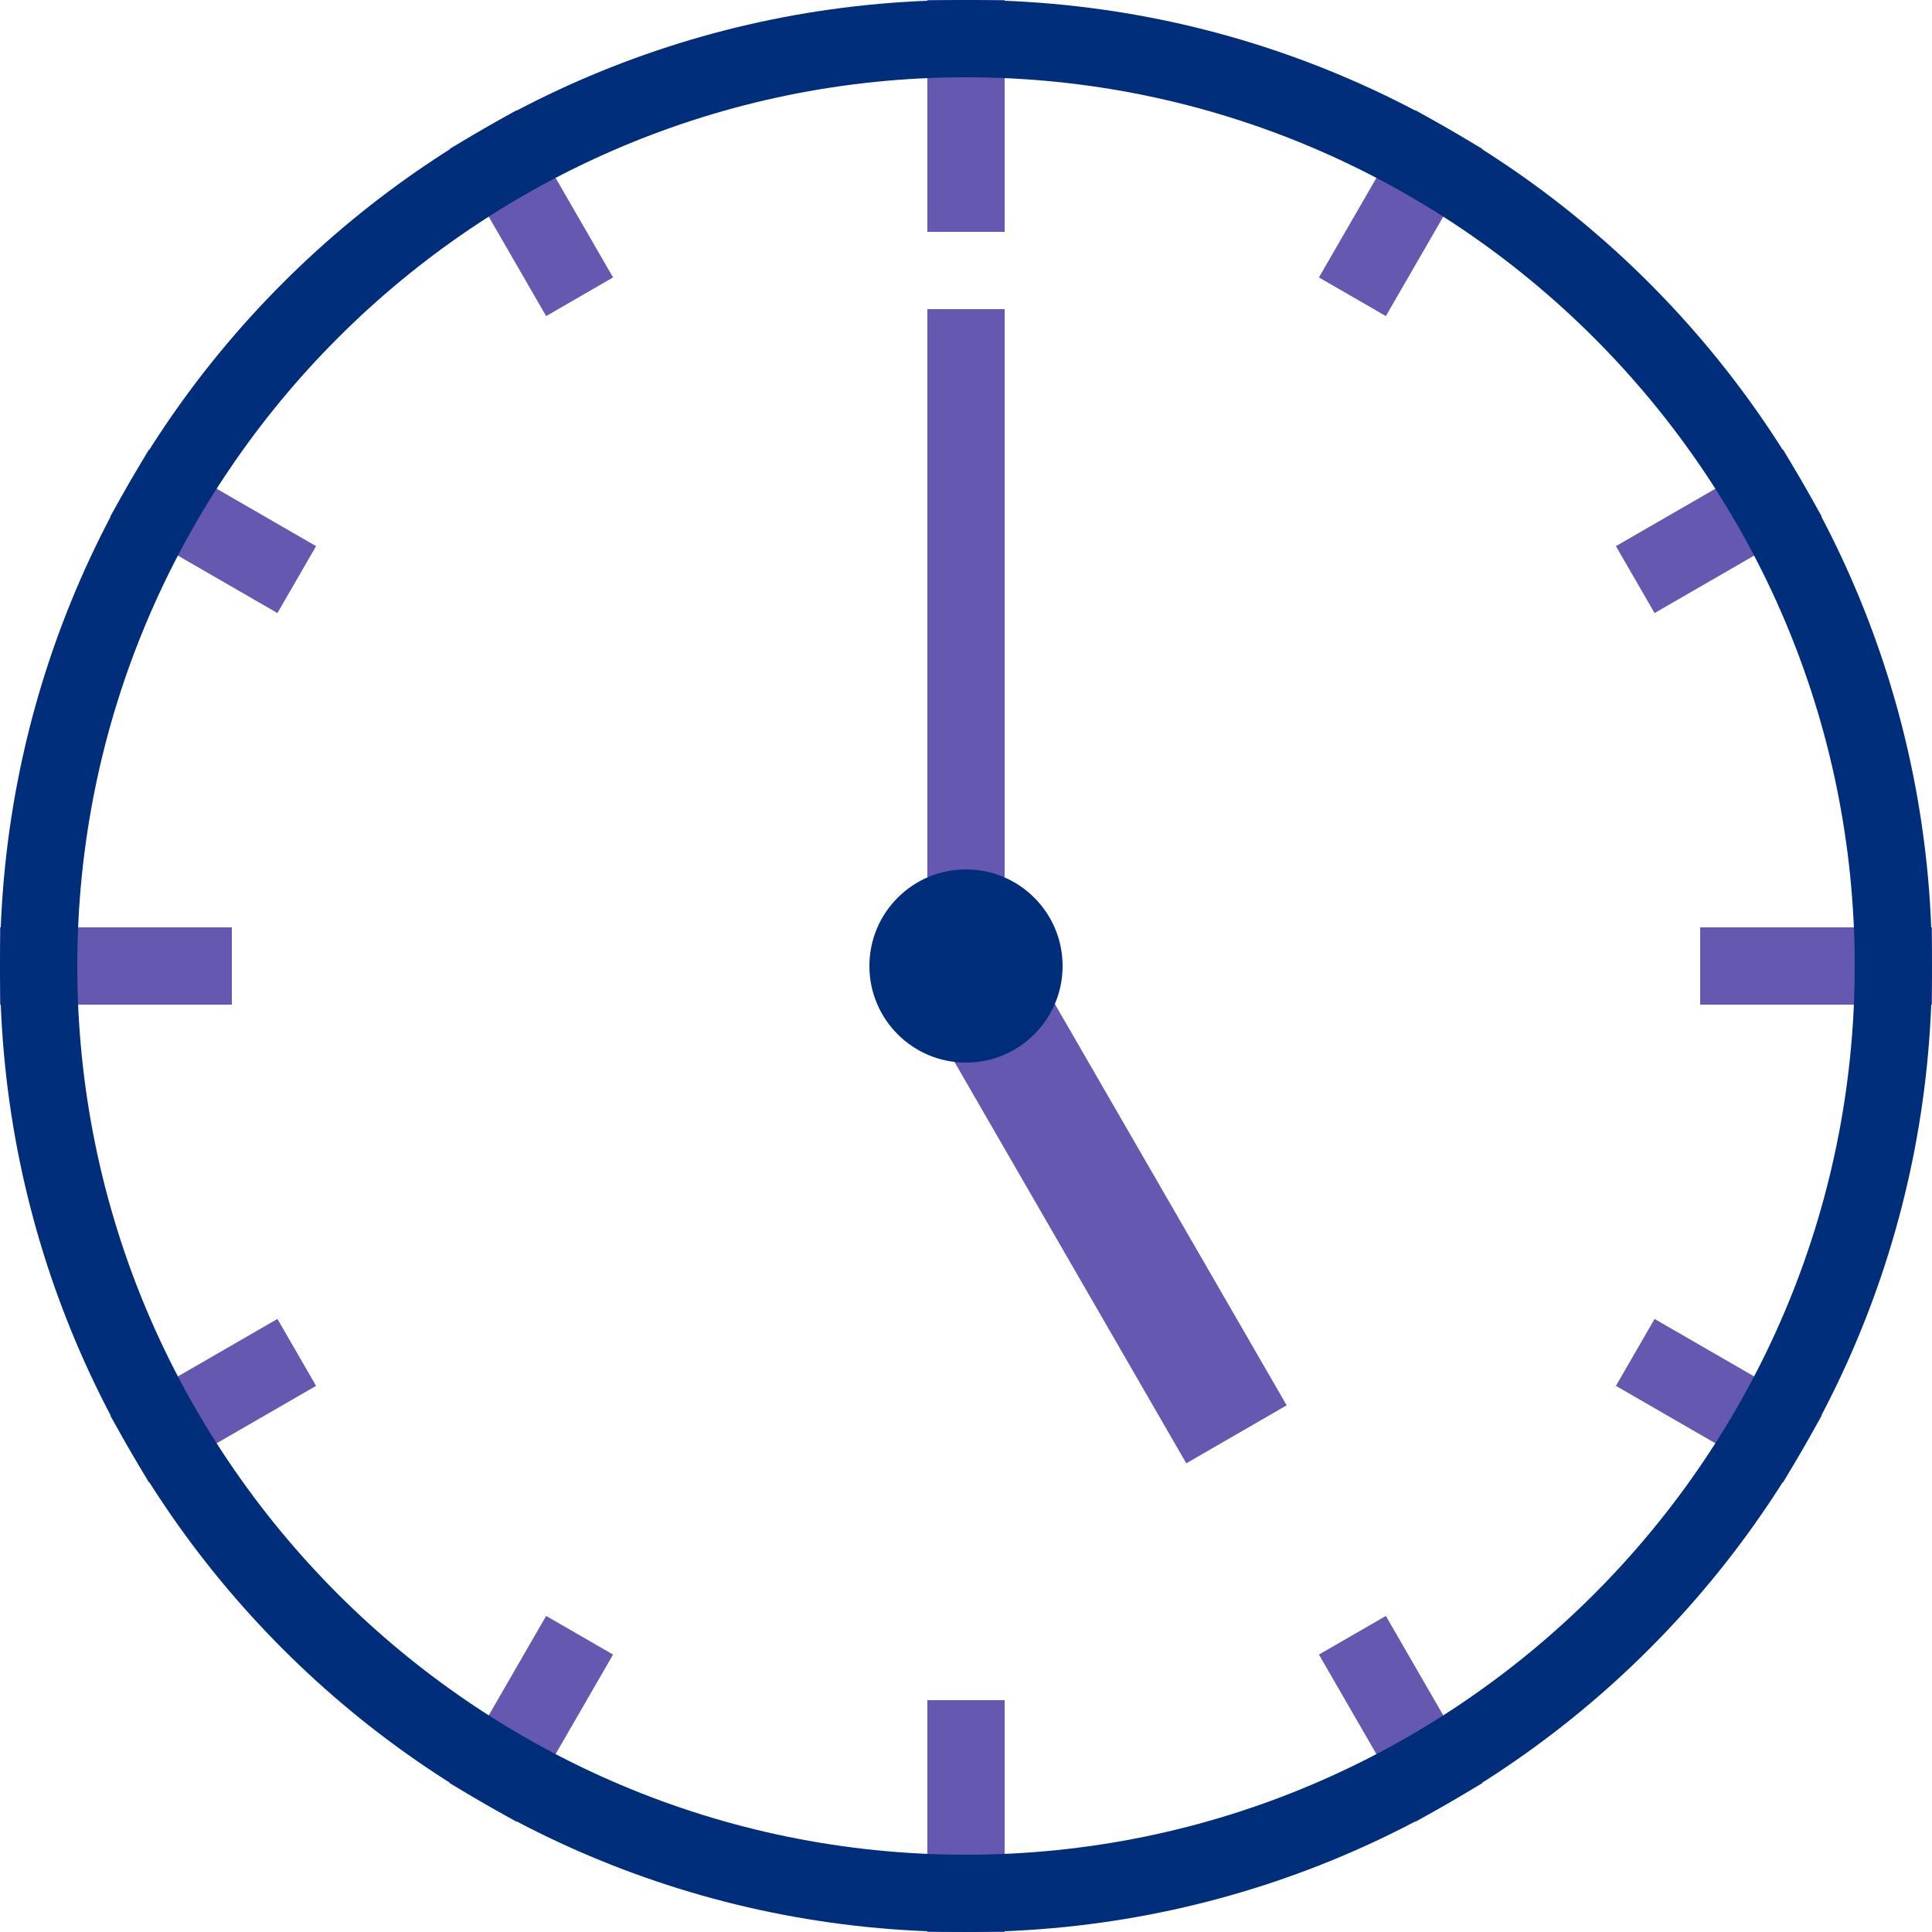
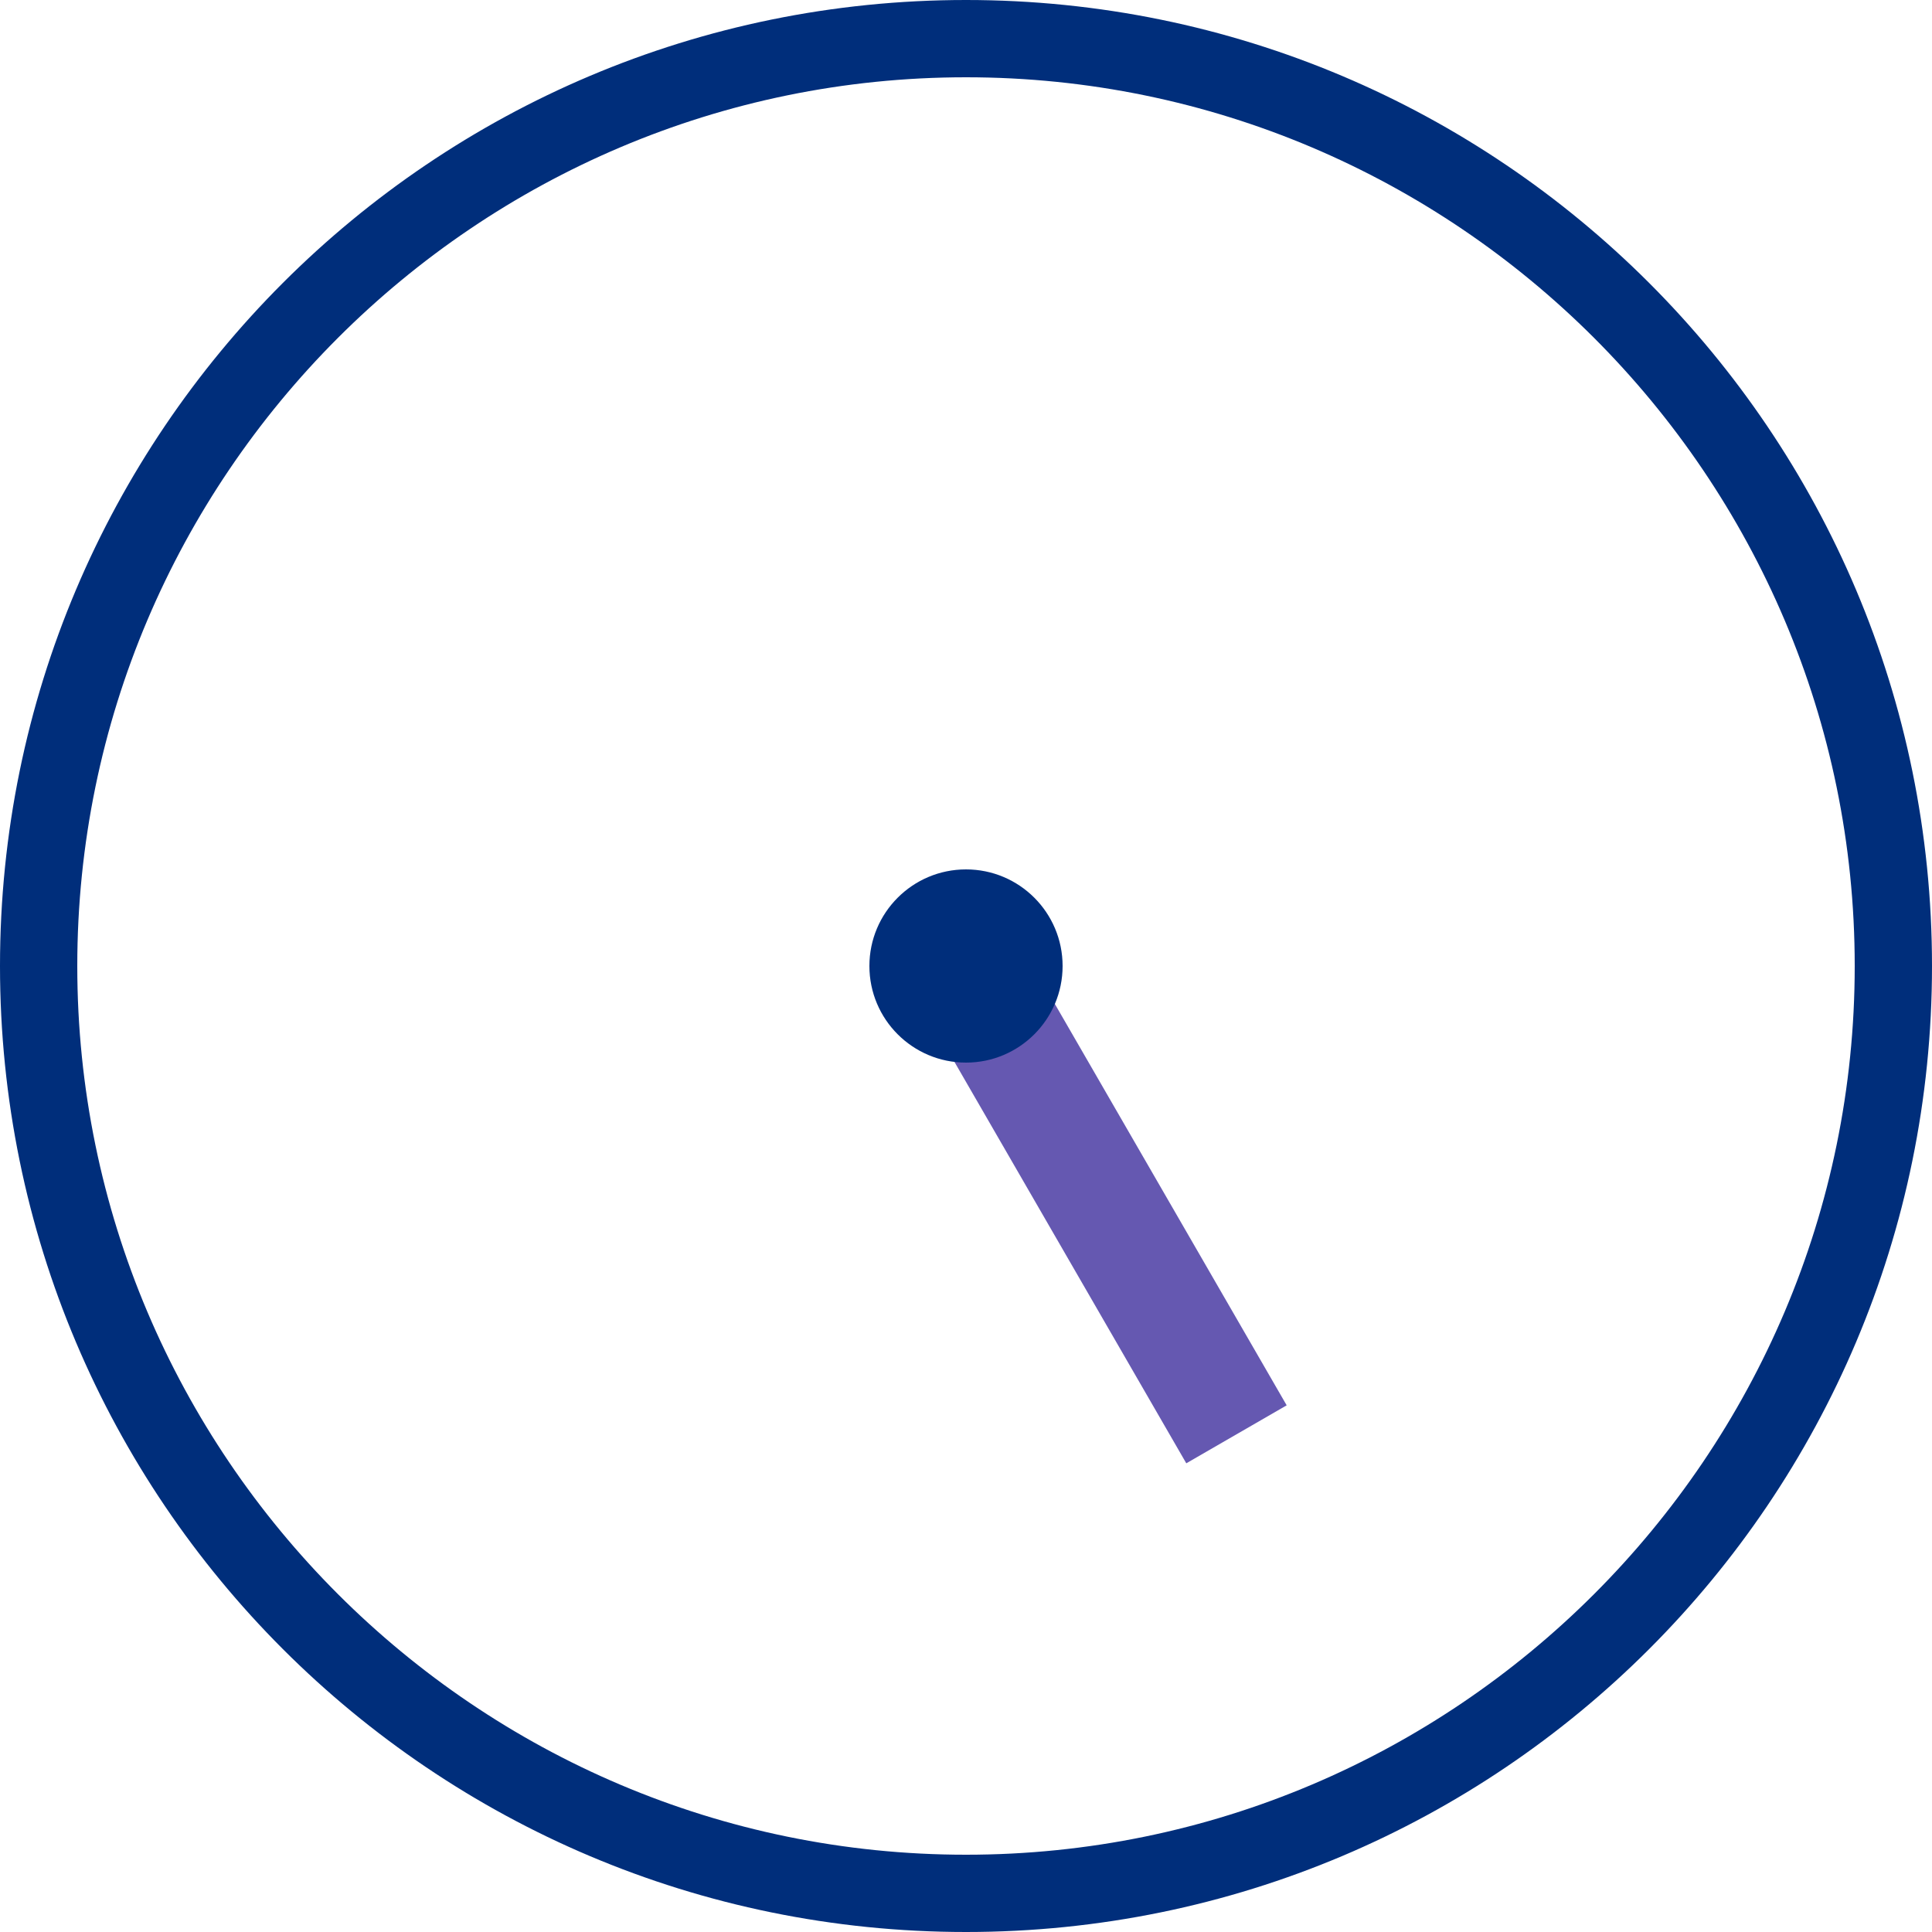
<svg xmlns="http://www.w3.org/2000/svg" id="_レイヤー_2" viewBox="0 0 50 50">
  <defs>
    <style>.cls-2{fill:none;stroke:#6558b1;stroke-miterlimit:10;stroke-width:2px}.cls-3{fill:#002e7b;stroke-width:0}</style>
  </defs>
  <g id="artwork">
-     <path class="cls-2" d="M25 6V0m0 25V8" />
    <path fill="none" stroke="#6558b1" stroke-miterlimit="10" stroke-width="3" d="M25 25l7 12.12" />
-     <path class="cls-2" d="M6 25H0m25 19v6m19-25h6M15 7.68l-2.5-4.33M7.68 35l-4.33 2.5M35 42.32l2.5 4.33M42.32 15l4.33-2.5M7.68 15l-4.33-2.5M15 42.32l-2.5 4.33M42.32 35l4.33 2.5M35 7.68l2.5-4.33" />
    <circle class="cls-3" cx="25" cy="25" r="2.5" />
    <path class="cls-3" d="M25 2c12.68 0 23 10.32 23 23S37.68 48 25 48 2 37.68 2 25 12.32 2 25 2m0-2C11.19 0 0 11.19 0 25s11.19 25 25 25 25-11.19 25-25S38.81 0 25 0z" />
  </g>
</svg>